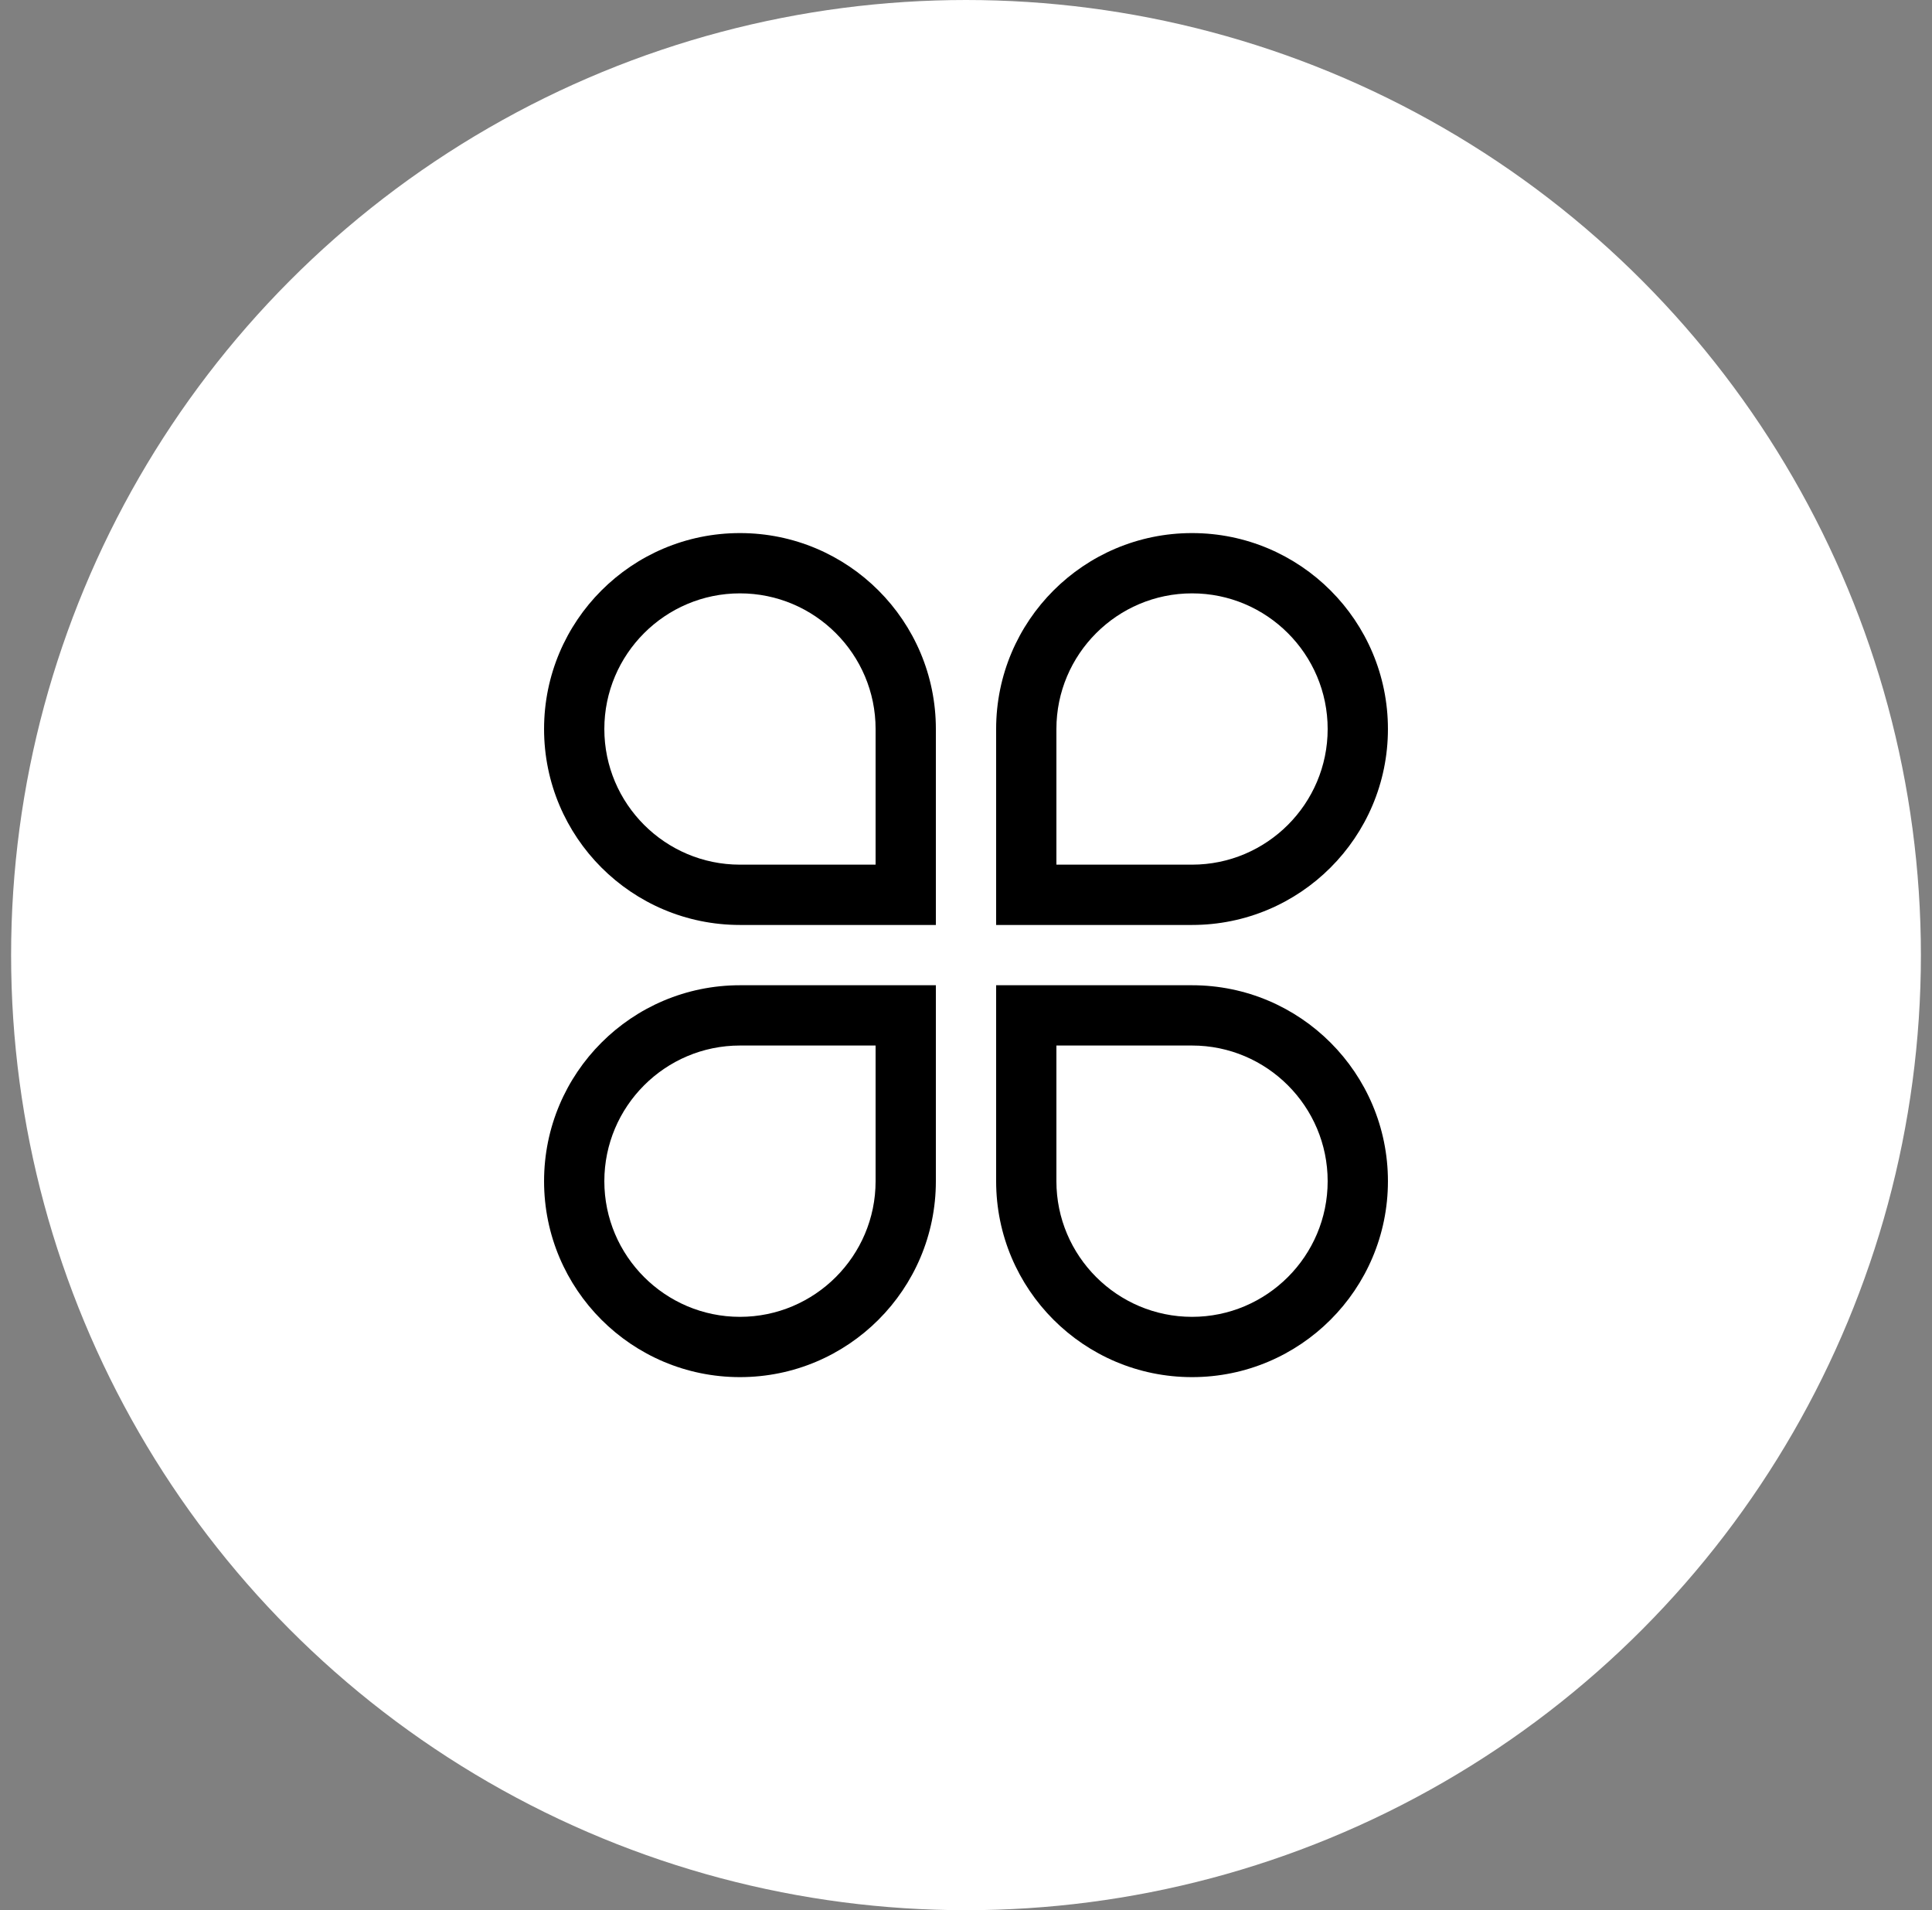
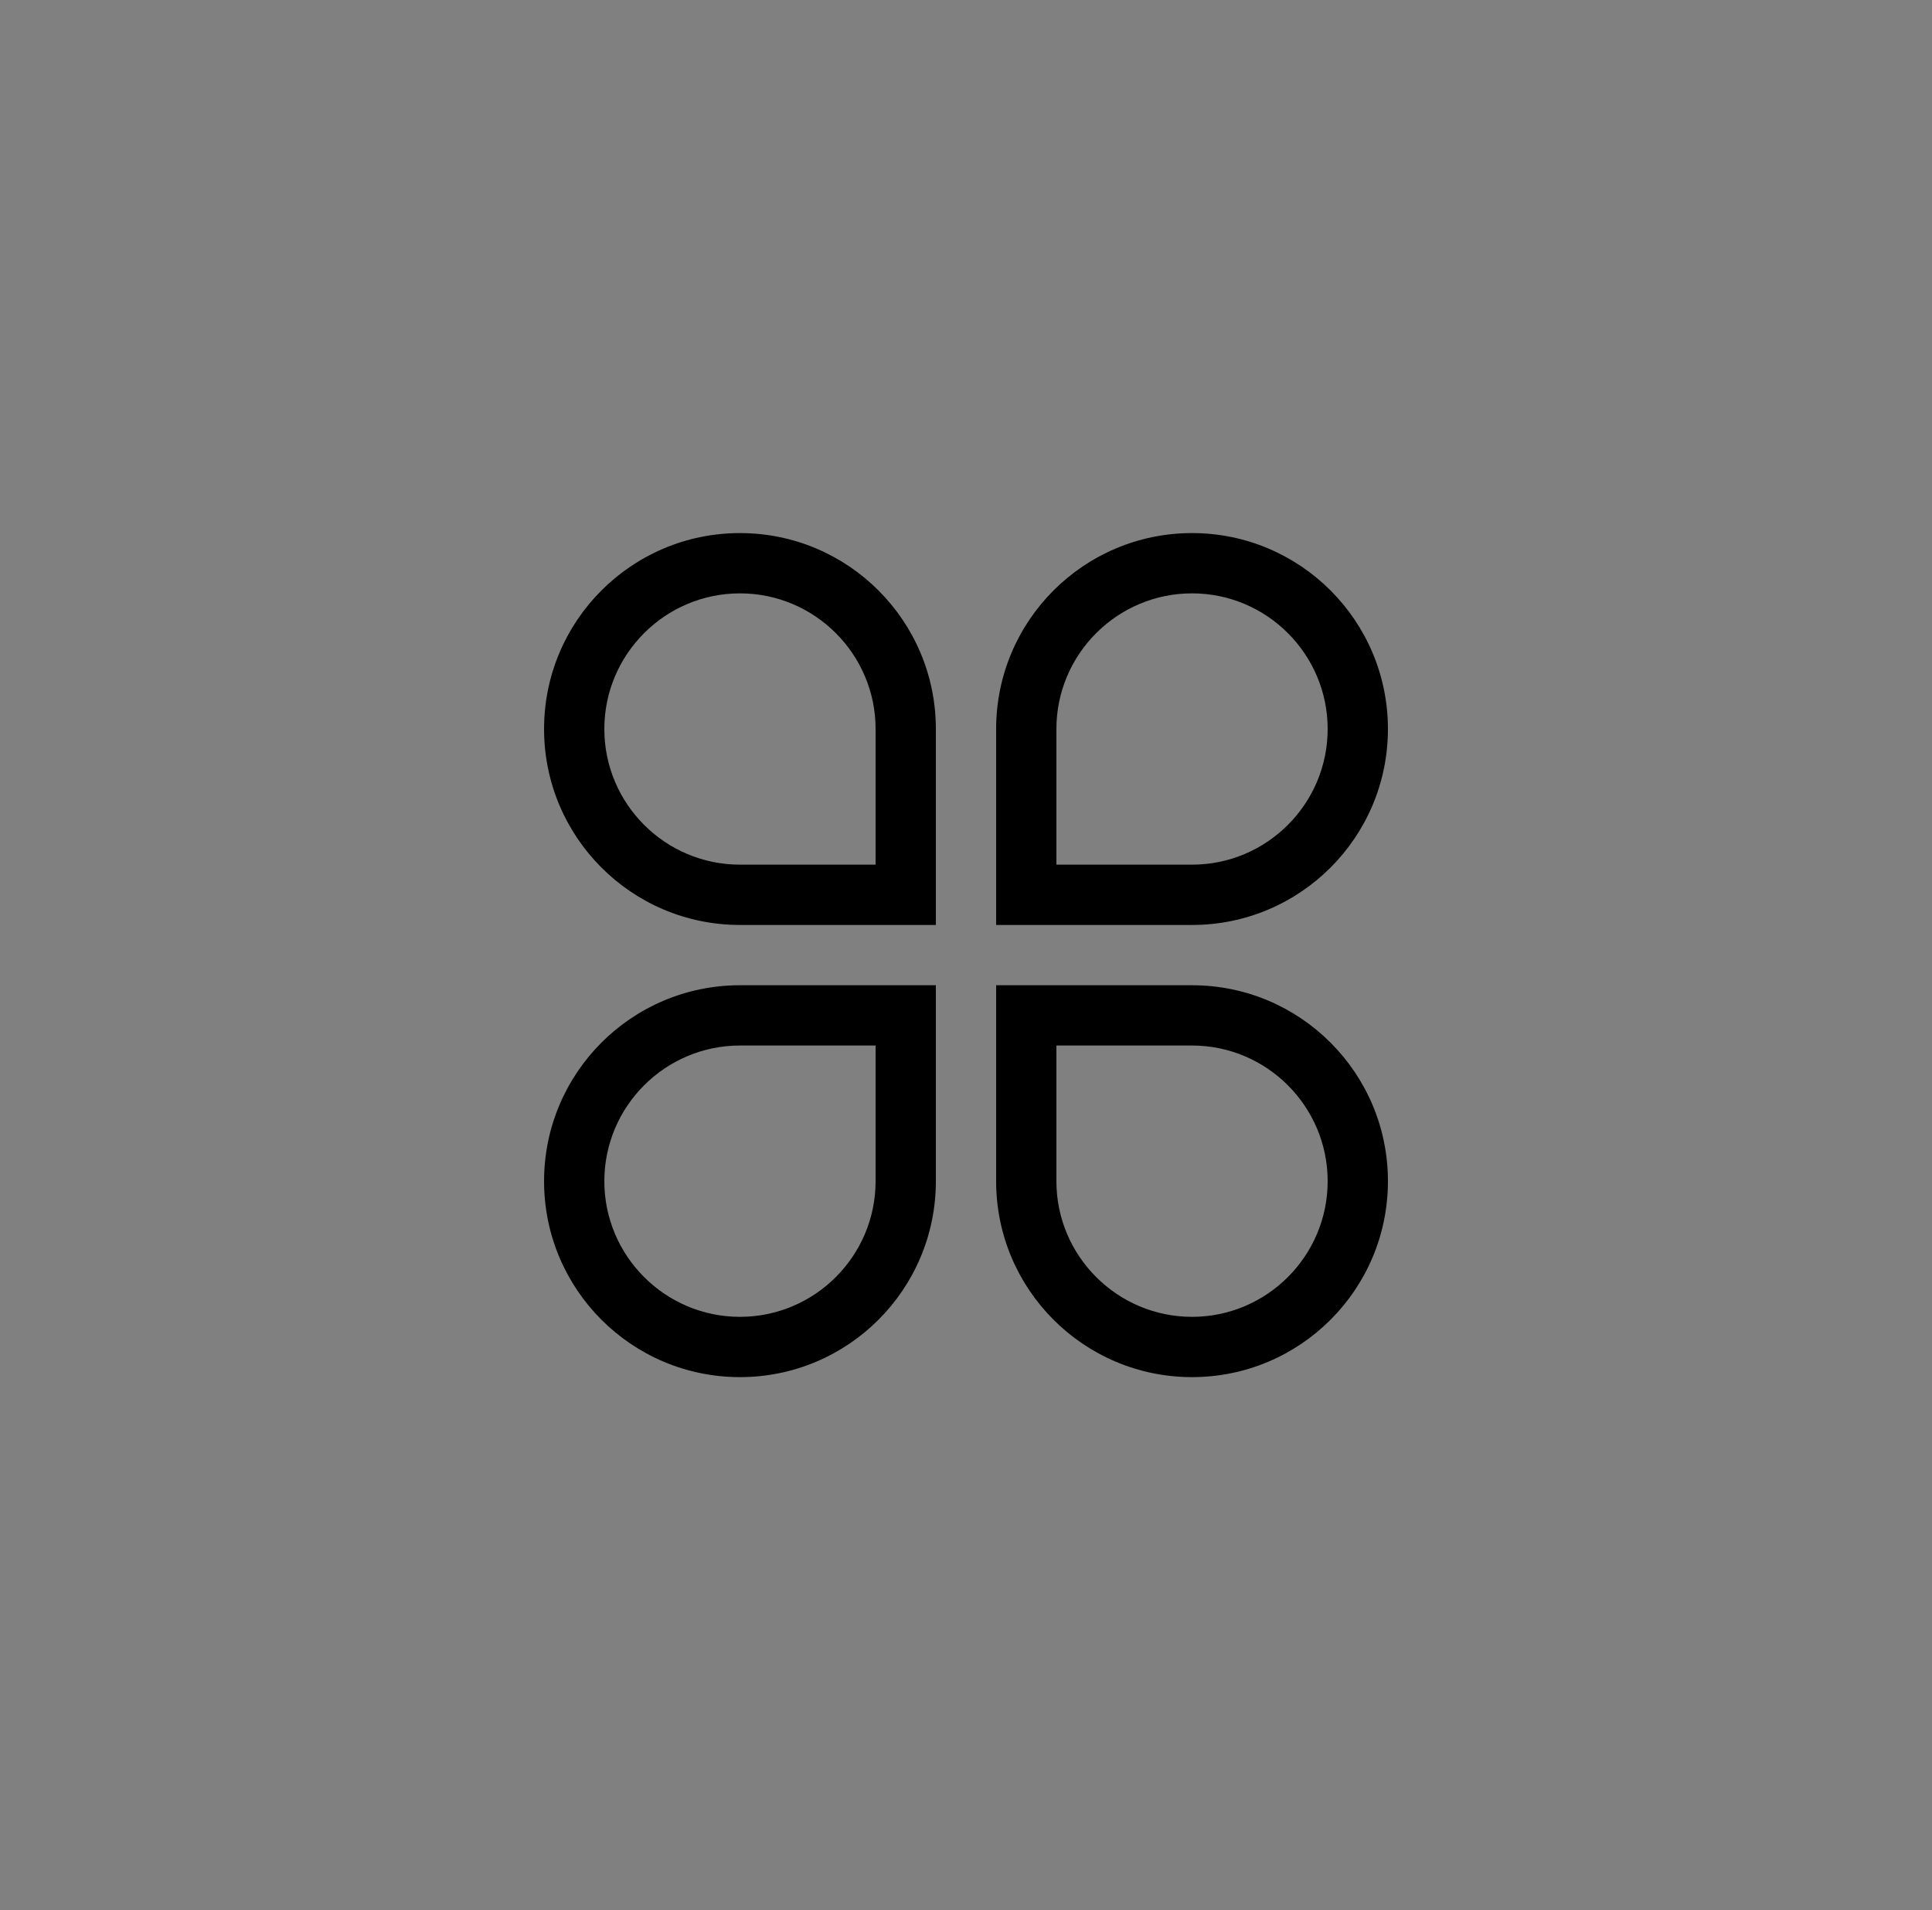
<svg xmlns="http://www.w3.org/2000/svg" width="87px" height="86px" viewBox="0 0 87 86" version="1.1">
  <rect x="0" y="0" width="87" height="86" fill="#808080" stroke="none" />
  <title>编组 2</title>
  <g id="PC" stroke="none" stroke-width="1" fill="none" fill-rule="evenodd">
    <g id="WIKO--服务支持-首页" transform="translate(-917, -2987)" fill-rule="nonzero">
      <g id="编组-6" transform="translate(0, 2766)">
        <g id="服务活动" transform="translate(359.572, 40)">
          <g id="碎屏宝活动" transform="translate(400.928, 149)">
            <g id="编组-2" transform="translate(157, 32)">
-               <circle id="椭圆-11" fill="#FFFFFF" cx="43" cy="43" r="43" />
              <g id="编组" transform="translate(24, 24)" fill="#000000">
                <path d="M8.821,0 C3.949,0 0,3.949 0,8.821 C0,13.693 3.949,17.643 8.821,17.643 L17.643,17.643 L17.643,8.821 C17.643,3.949 13.693,0 8.821,0 Z M14.929,14.928 L8.821,14.928 C5.454,14.928 2.714,12.189 2.714,8.821 C2.714,5.454 5.454,2.714 8.821,2.714 C12.189,2.714 14.929,5.454 14.929,8.821 L14.929,14.928 Z M38,8.821 C38,3.949 34.05,0 29.179,0 C24.307,0 20.357,3.949 20.357,8.821 L20.357,17.643 L29.179,17.643 C34.05,17.643 38,13.693 38,8.821 L38,8.821 Z M23.071,8.821 C23.071,5.454 25.811,2.714 29.179,2.714 C32.546,2.714 35.286,5.454 35.286,8.821 C35.286,12.189 32.546,14.928 29.179,14.928 L23.071,14.928 L23.071,8.821 L23.071,8.821 Z M0,29.179 C0,34.051 3.949,38 8.821,38 C13.693,38 17.643,34.05 17.643,29.179 L17.643,20.357 L8.821,20.357 C3.949,20.357 0,24.307 0,29.179 Z M14.929,29.179 C14.929,32.546 12.189,35.286 8.821,35.286 C5.454,35.286 2.714,32.546 2.714,29.179 C2.714,25.811 5.454,23.071 8.821,23.071 L14.929,23.071 L14.929,29.179 Z M29.179,20.357 L20.357,20.357 L20.357,29.179 C20.357,34.051 24.307,38 29.179,38 C34.05,38 38,34.051 38,29.179 C38,24.307 34.05,20.357 29.179,20.357 L29.179,20.357 Z M29.179,35.286 C25.811,35.286 23.071,32.546 23.071,29.179 L23.071,23.071 L29.179,23.071 C32.546,23.071 35.286,25.811 35.286,29.179 C35.286,32.546 32.546,35.286 29.179,35.286 L29.179,35.286 Z" id="形状" />
              </g>
            </g>
          </g>
        </g>
      </g>
    </g>
  </g>
</svg>